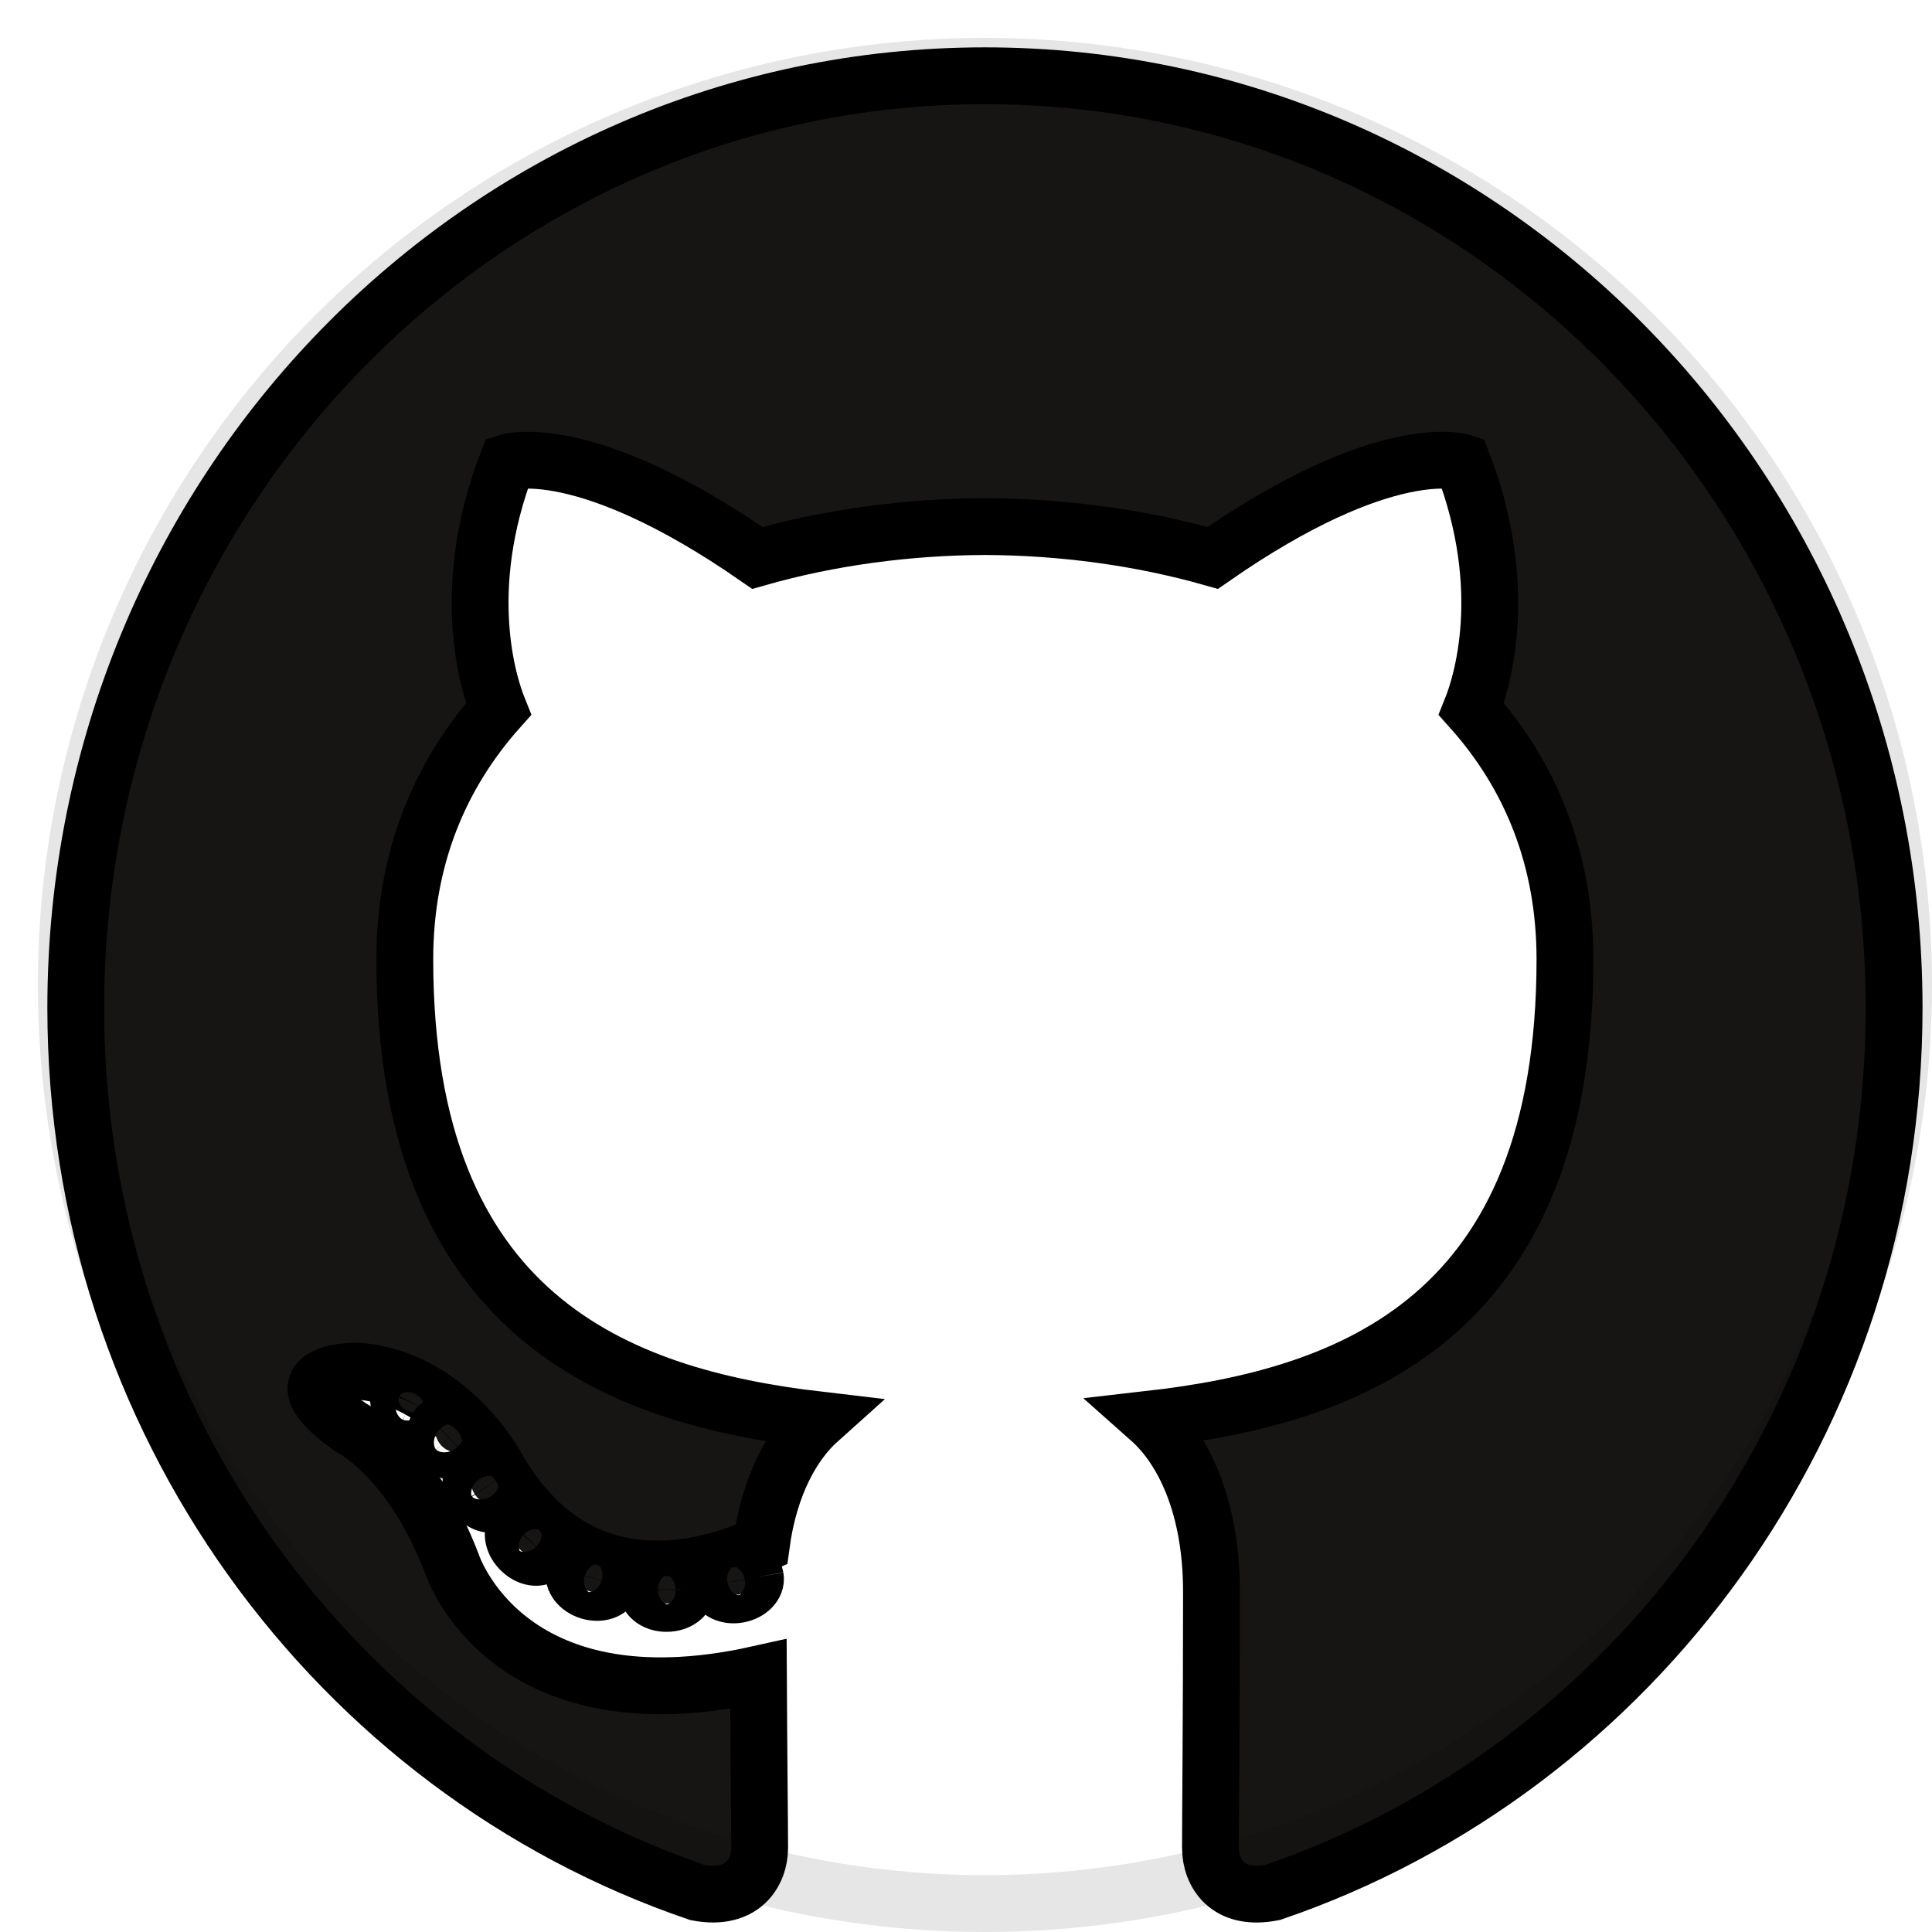
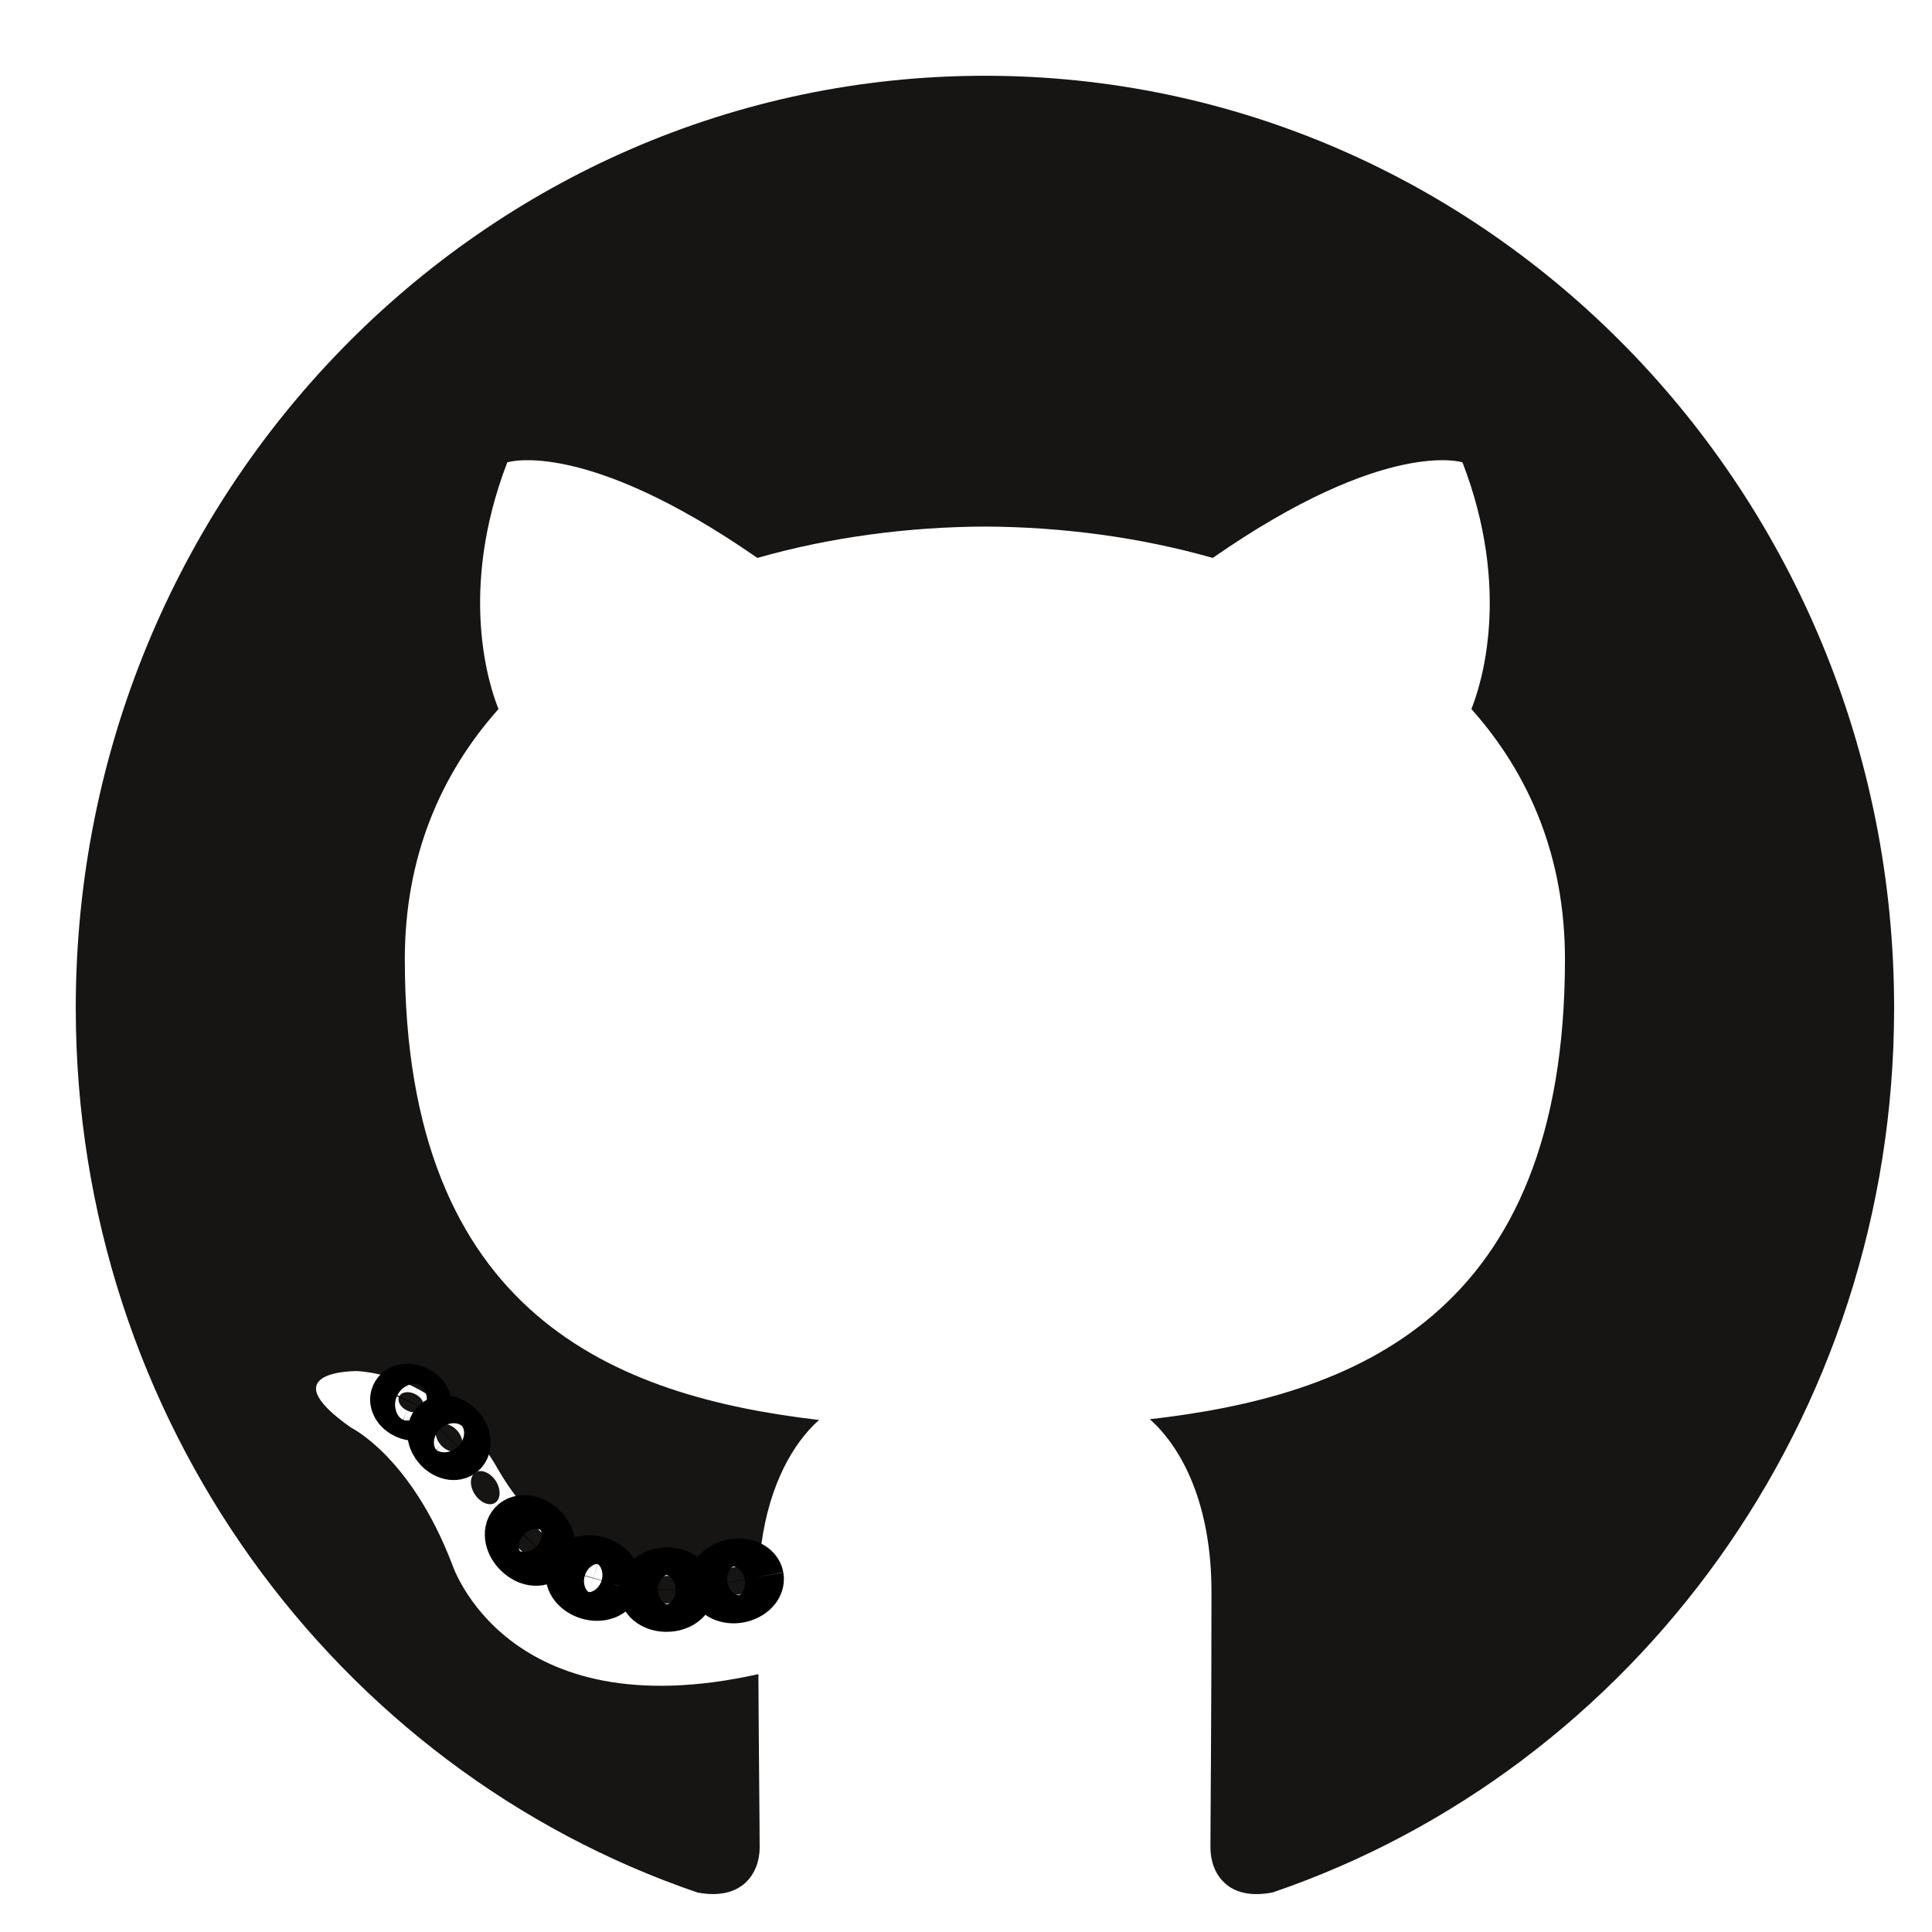
<svg xmlns="http://www.w3.org/2000/svg" width="51" height="51" viewBox="0 0 51 51" fill="none">
  <path d="M26 2C12.747 2 2 13.017 2 26.608C2 37.48 8.877 46.704 18.413 49.958C19.612 50.185 20.053 49.424 20.053 48.774C20.053 48.187 20.03 46.249 20.02 44.193C13.343 45.681 11.934 41.289 11.934 41.289C10.842 38.445 9.269 37.688 9.269 37.688C7.092 36.161 9.434 36.193 9.434 36.193C11.844 36.366 13.113 38.728 13.113 38.728C15.253 42.49 18.727 41.403 20.097 40.774C20.312 39.184 20.934 38.098 21.62 37.484C16.29 36.861 10.686 34.751 10.686 25.322C10.686 22.636 11.623 20.441 13.159 18.717C12.909 18.098 12.088 15.595 13.391 12.205C13.391 12.205 15.407 11.544 19.993 14.728C21.907 14.182 23.961 13.909 26 13.9C28.04 13.909 30.095 14.182 32.013 14.728C36.593 11.544 38.606 12.205 38.606 12.205C39.912 15.595 39.09 18.098 38.841 18.717C40.38 20.441 41.311 22.636 41.311 25.322C41.311 34.774 35.697 36.855 30.352 37.464C31.213 38.228 31.98 39.725 31.98 42.021C31.98 45.313 31.953 47.963 31.953 48.774C31.953 49.429 32.385 50.196 33.601 49.954C43.132 46.697 50 37.476 50 26.608C50 13.017 39.255 2 26 2" fill="#161514" />
-   <path d="M26 2C12.747 2 2 13.017 2 26.608C2 37.48 8.877 46.704 18.413 49.958C19.612 50.185 20.053 49.424 20.053 48.774C20.053 48.187 20.03 46.249 20.02 44.193C13.343 45.681 11.934 41.289 11.934 41.289C10.842 38.445 9.269 37.688 9.269 37.688C7.092 36.161 9.434 36.193 9.434 36.193C11.844 36.366 13.113 38.728 13.113 38.728C15.253 42.49 18.727 41.403 20.097 40.774C20.312 39.184 20.934 38.098 21.62 37.484C16.29 36.861 10.686 34.751 10.686 25.322C10.686 22.636 11.623 20.441 13.159 18.717C12.909 18.098 12.088 15.595 13.391 12.205C13.391 12.205 15.407 11.544 19.993 14.728C21.907 14.182 23.961 13.909 26 13.9C28.04 13.909 30.095 14.182 32.013 14.728C36.593 11.544 38.606 12.205 38.606 12.205C39.912 15.595 39.09 18.098 38.841 18.717C40.38 20.441 41.311 22.636 41.311 25.322C41.311 34.774 35.697 36.855 30.352 37.464C31.213 38.228 31.98 39.725 31.98 42.021C31.98 45.313 31.953 47.963 31.953 48.774C31.953 49.429 32.385 50.196 33.601 49.954C43.132 46.697 50 37.476 50 26.608C50 13.017 39.255 2 26 2" stroke="black" stroke-width="1.5" />
  <path d="M11.161 37.162C11.108 37.283 10.921 37.32 10.751 37.237C10.577 37.157 10.479 36.992 10.536 36.871C10.587 36.746 10.775 36.711 10.948 36.795C11.122 36.874 11.221 37.041 11.161 37.162" fill="#161514" />
  <path d="M11.161 37.162C11.108 37.283 10.921 37.32 10.751 37.237C10.577 37.157 10.479 36.992 10.536 36.871C10.587 36.746 10.775 36.711 10.948 36.795C11.122 36.874 11.221 37.041 11.161 37.162" stroke="black" stroke-width="1.5" />
  <path d="M12.131 38.263C12.017 38.371 11.794 38.321 11.642 38.15C11.486 37.981 11.456 37.753 11.572 37.644C11.69 37.536 11.906 37.587 12.063 37.757C12.22 37.928 12.251 38.154 12.131 38.263" fill="#161514" />
  <path d="M12.131 38.263C12.017 38.371 11.794 38.321 11.642 38.15C11.486 37.981 11.456 37.753 11.572 37.644C11.69 37.536 11.906 37.587 12.063 37.757C12.22 37.928 12.251 38.154 12.131 38.263" stroke="black" stroke-width="1.5" />
  <path d="M13.075 39.666C12.929 39.77 12.689 39.673 12.54 39.456C12.394 39.239 12.394 38.98 12.543 38.875C12.692 38.771 12.929 38.865 13.079 39.08C13.225 39.3 13.225 39.56 13.075 39.666" fill="#161514" />
-   <path d="M13.075 39.666C12.929 39.77 12.689 39.673 12.54 39.456C12.394 39.239 12.394 38.98 12.543 38.875C12.692 38.771 12.929 38.865 13.079 39.08C13.225 39.3 13.225 39.56 13.075 39.666" stroke="black" stroke-width="1.5" />
  <path d="M14.37 41.022C14.239 41.169 13.959 41.13 13.754 40.929C13.545 40.732 13.486 40.453 13.618 40.306C13.751 40.158 14.032 40.2 14.239 40.399C14.446 40.596 14.51 40.876 14.37 41.022" fill="#161514" />
  <path d="M14.37 41.022C14.239 41.169 13.959 41.13 13.754 40.929C13.545 40.732 13.486 40.453 13.618 40.306C13.751 40.158 14.032 40.2 14.239 40.399C14.446 40.596 14.51 40.876 14.37 41.022" stroke="black" stroke-width="1.5" />
-   <path d="M16.155 41.809C16.097 42 15.828 42.087 15.556 42.005C15.285 41.922 15.108 41.699 15.163 41.506C15.219 41.314 15.49 41.223 15.763 41.31C16.034 41.393 16.211 41.615 16.155 41.809" fill="#161514" />
  <path d="M16.155 41.809C16.097 42 15.828 42.087 15.556 42.005C15.285 41.922 15.108 41.699 15.163 41.506C15.219 41.314 15.49 41.223 15.763 41.31C16.034 41.393 16.211 41.615 16.155 41.809" stroke="black" stroke-width="1.5" />
  <path d="M18.115 41.955C18.122 42.156 17.892 42.323 17.607 42.326C17.321 42.333 17.089 42.17 17.086 41.973C17.086 41.77 17.311 41.605 17.597 41.6C17.882 41.594 18.115 41.755 18.115 41.955" fill="#161514" />
  <path d="M18.115 41.955C18.122 42.156 17.892 42.323 17.607 42.326C17.321 42.333 17.089 42.17 17.086 41.973C17.086 41.77 17.311 41.605 17.597 41.6C17.882 41.594 18.115 41.755 18.115 41.955" stroke="black" stroke-width="1.5" />
  <path d="M19.94 41.639C19.974 41.835 19.776 42.037 19.493 42.09C19.215 42.142 18.958 42.021 18.922 41.826C18.888 41.626 19.089 41.424 19.367 41.372C19.65 41.322 19.904 41.44 19.94 41.639" fill="#161514" />
  <path d="M19.94 41.639C19.974 41.835 19.776 42.037 19.493 42.09C19.215 42.142 18.958 42.021 18.922 41.826C18.888 41.626 19.089 41.424 19.367 41.372C19.65 41.322 19.904 41.44 19.94 41.639" stroke="black" stroke-width="1.5" />
-   <circle cx="26" cy="26" r="24.25" stroke="black" stroke-opacity="0.1" stroke-width="1.5" />
</svg>